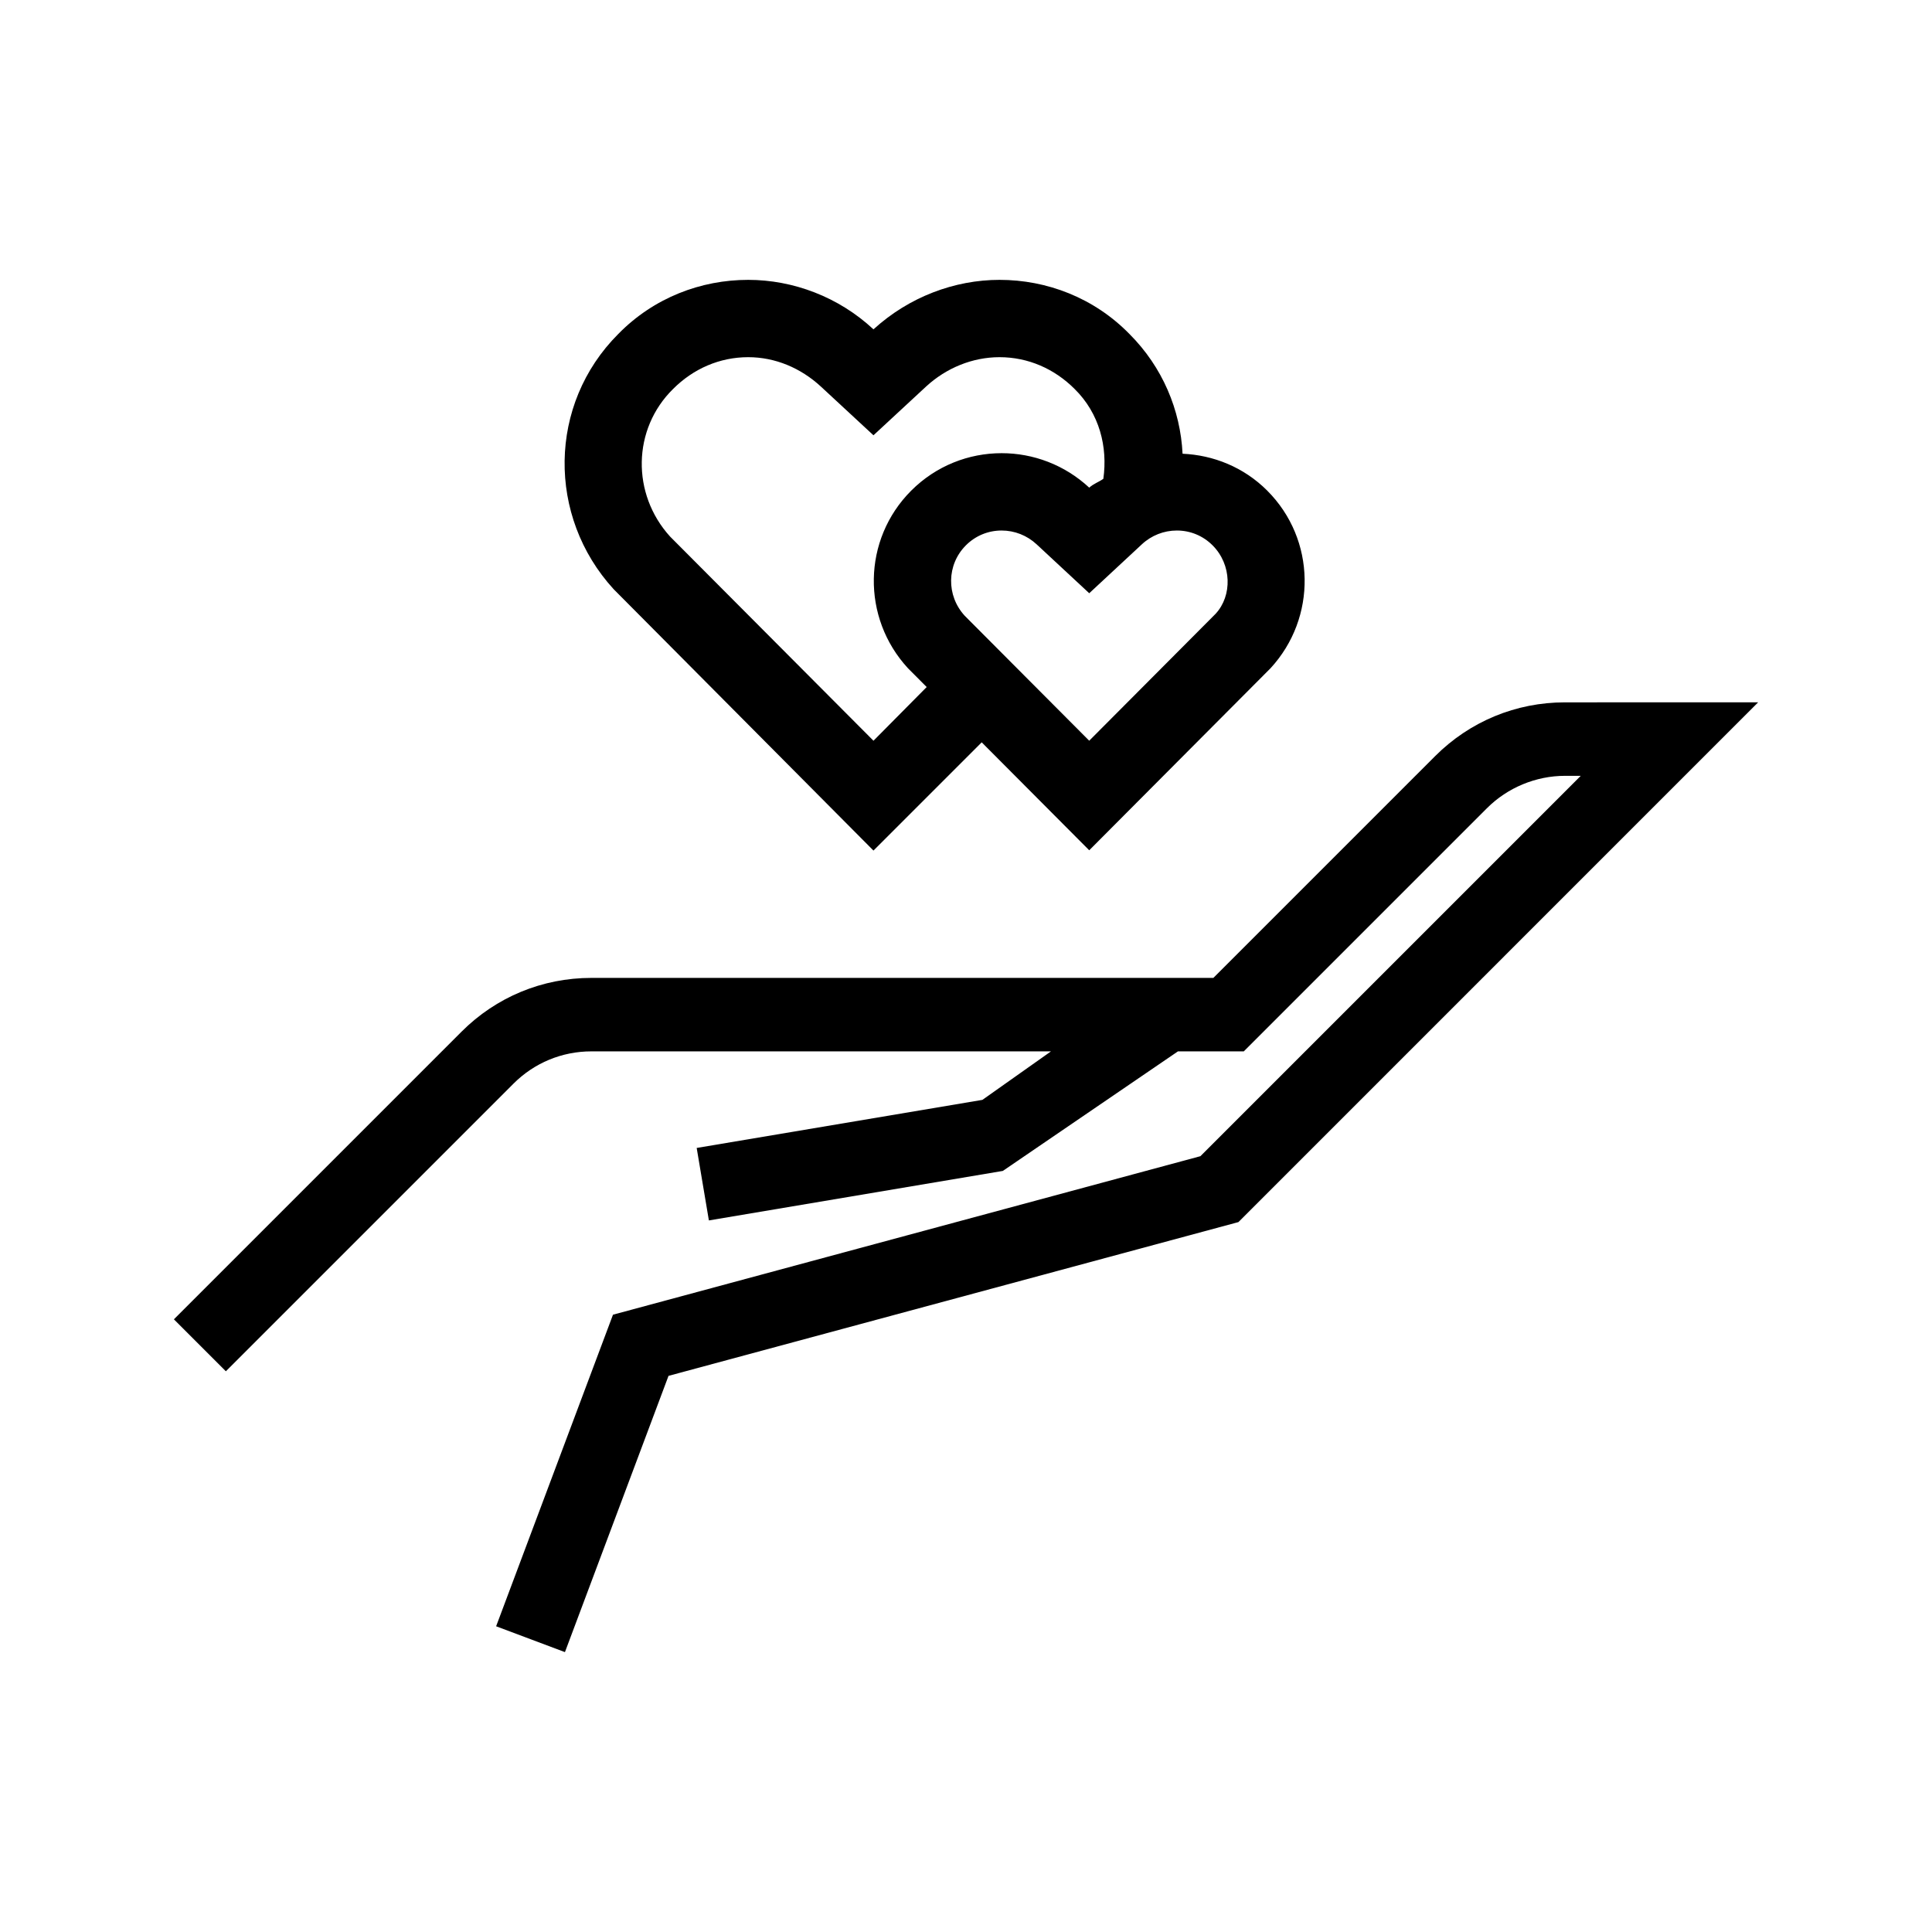
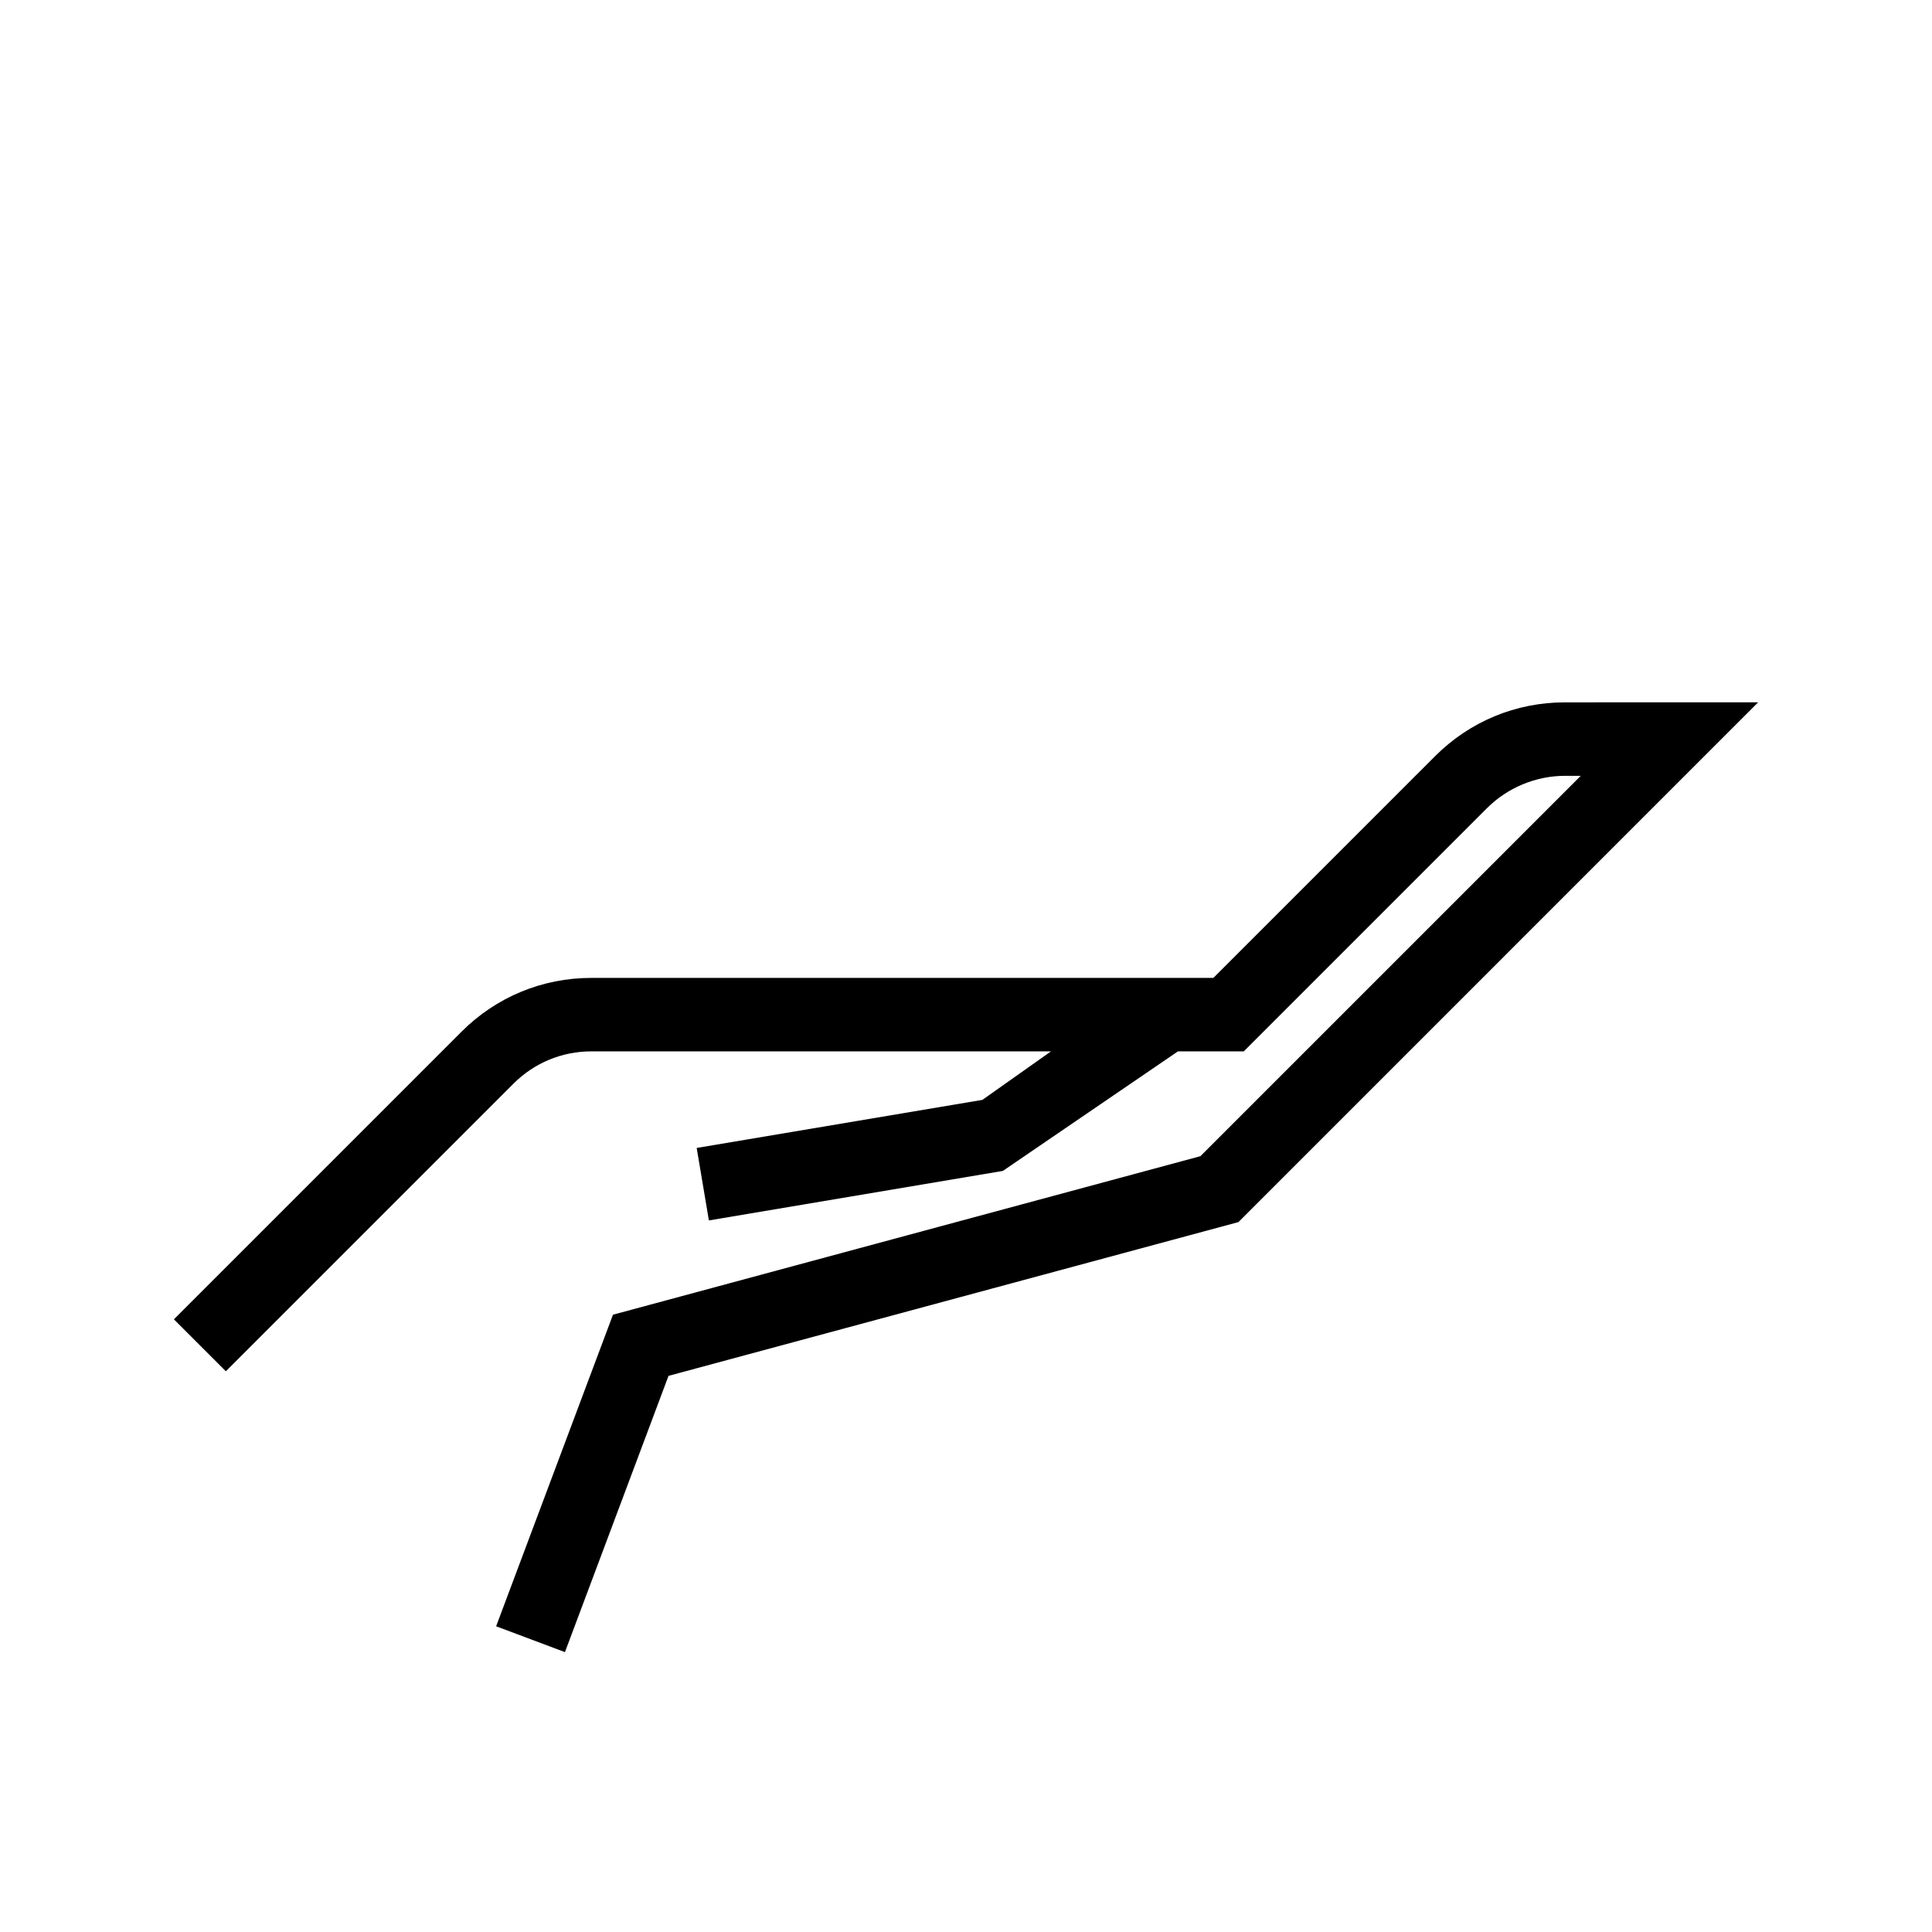
<svg xmlns="http://www.w3.org/2000/svg" fill="#000000" width="800px" height="800px" version="1.1" viewBox="144 144 512 512">
  <g>
-     <path d="m479.83 274.02c-6.234-6.238-14.285-9.414-22.438-9.777-0.566-11.559-5.273-22.93-14.078-31.734-9.426-9.633-21.93-14.344-34.43-14.344-11.887 0-23.977 4.508-33.406 13.117-9.223-8.609-21.312-13.117-33.199-13.117-12.504 0-25.004 4.715-34.43 14.344-18.648 18.648-18.855 48.363-1.23 67.629l68.859 69.27 28.684-28.684 28.496 28.609 48.039-48.234c12.32-13.352 12.094-34.113-0.867-47.078zm-104.35 66.281-53.898-54.102c-10.246-11.273-10.043-28.484 0.816-39.141 5.328-5.328 12.297-8.402 19.879-8.402 7.172 0 13.934 2.871 19.266 7.789l13.934 12.91 13.934-12.91c5.328-4.918 12.297-7.789 19.469-7.789 7.582 0 14.551 3.074 19.879 8.402 6.644 6.519 8.824 15.414 7.637 23.836-1.215 0.863-2.621 1.301-3.738 2.34-6.543-6.082-14.887-9.137-23.223-9.137-8.668 0-17.328 3.301-23.949 9.922-12.965 12.961-13.188 33.727-0.867 47.074l4.961 4.981zm90.695-33.664-33.523 33.66-32.973-33.094c-4.949-5.363-4.82-13.574 0.297-18.688 2.527-2.527 5.887-3.922 9.457-3.922 3.445 0 6.738 1.297 9.273 3.652l13.953 12.969 13.953-12.969c2.531-2.356 5.824-3.652 9.27-3.652 3.57 0 6.93 1.391 9.457 3.922 5.117 5.113 5.246 13.32 0.836 18.121z" />
    <path d="m558.73 330.13c-13.008 0-25.215 5.059-34.418 14.262l-58.762 58.762h-164.82c-13.008 0-25.234 5.059-34.43 14.262l-76.215 76.215 13.77 13.77 76.219-76.219c5.523-5.516 12.855-8.559 20.66-8.559h121.79l-18.18 12.855-75.715 12.742 3.234 19.207 77.898-13.121 46.406-31.68h17.449l64.465-64.465c5.438-5.438 12.969-8.559 20.652-8.559h4.184l-100.8 100.8-155.67 42.008-30.969 82.57 18.238 6.848 27.449-73.211 151.03-40.75 137.73-137.74z" />
  </g>
</svg>